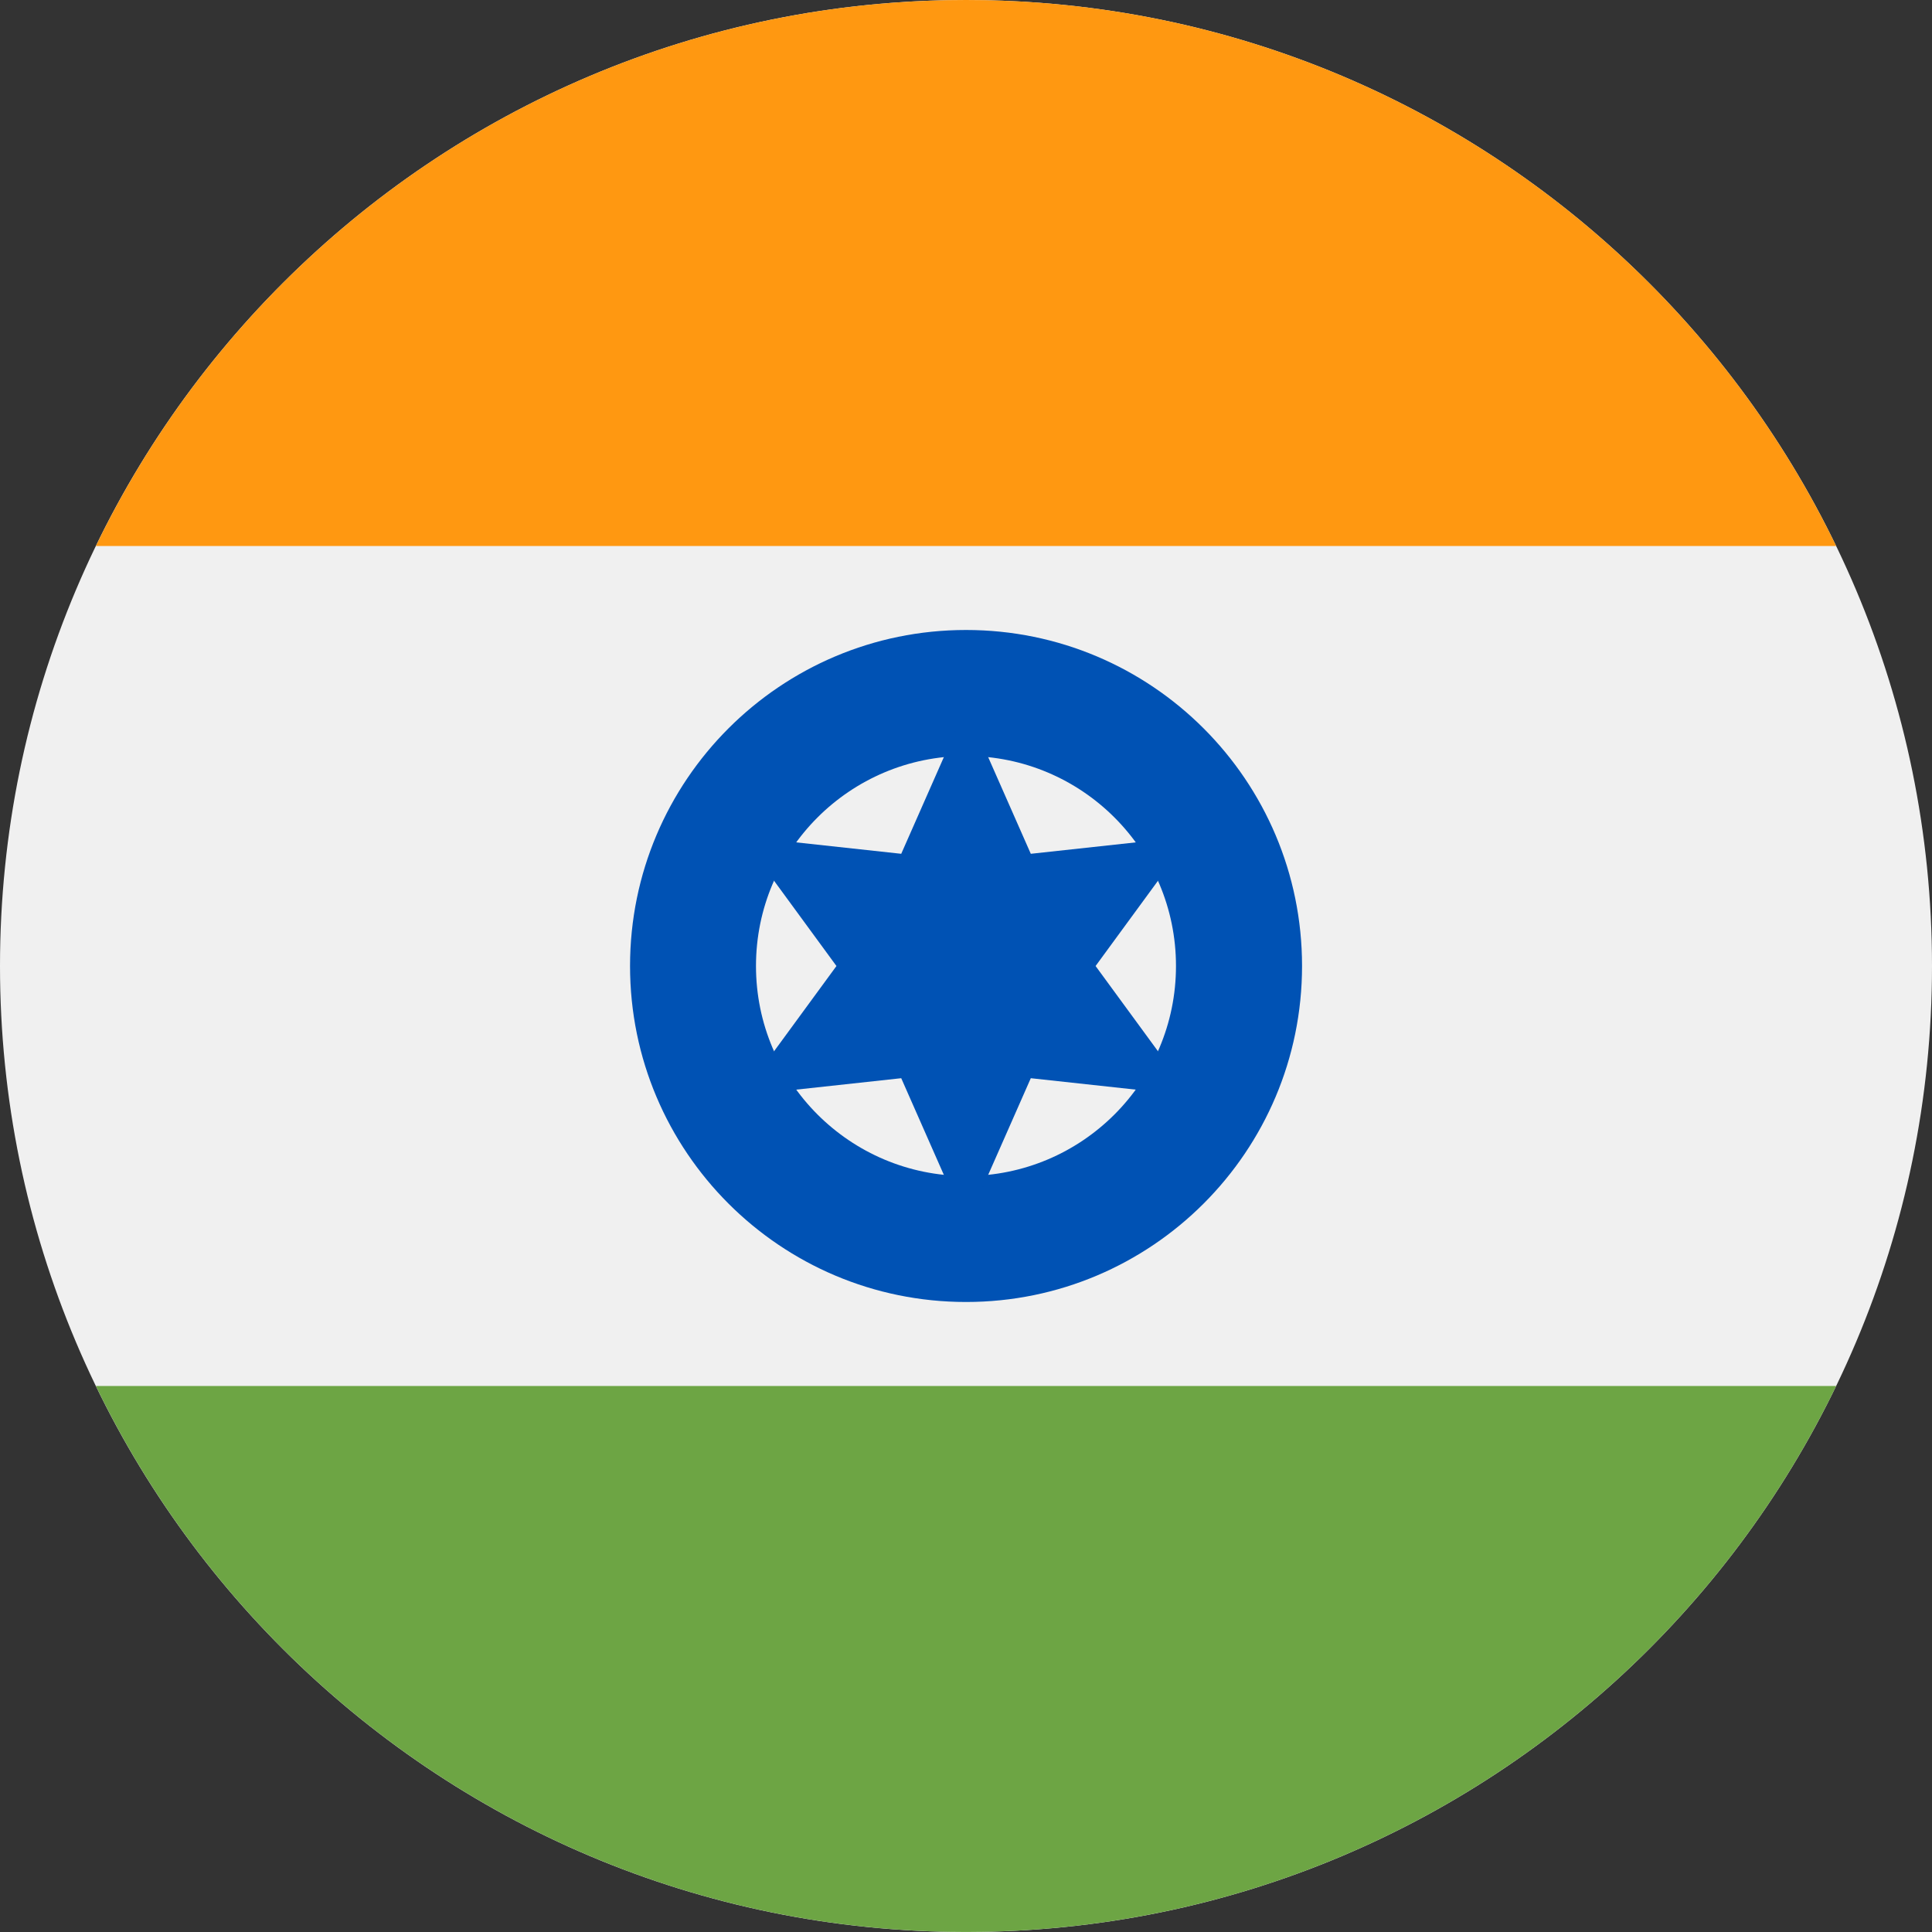
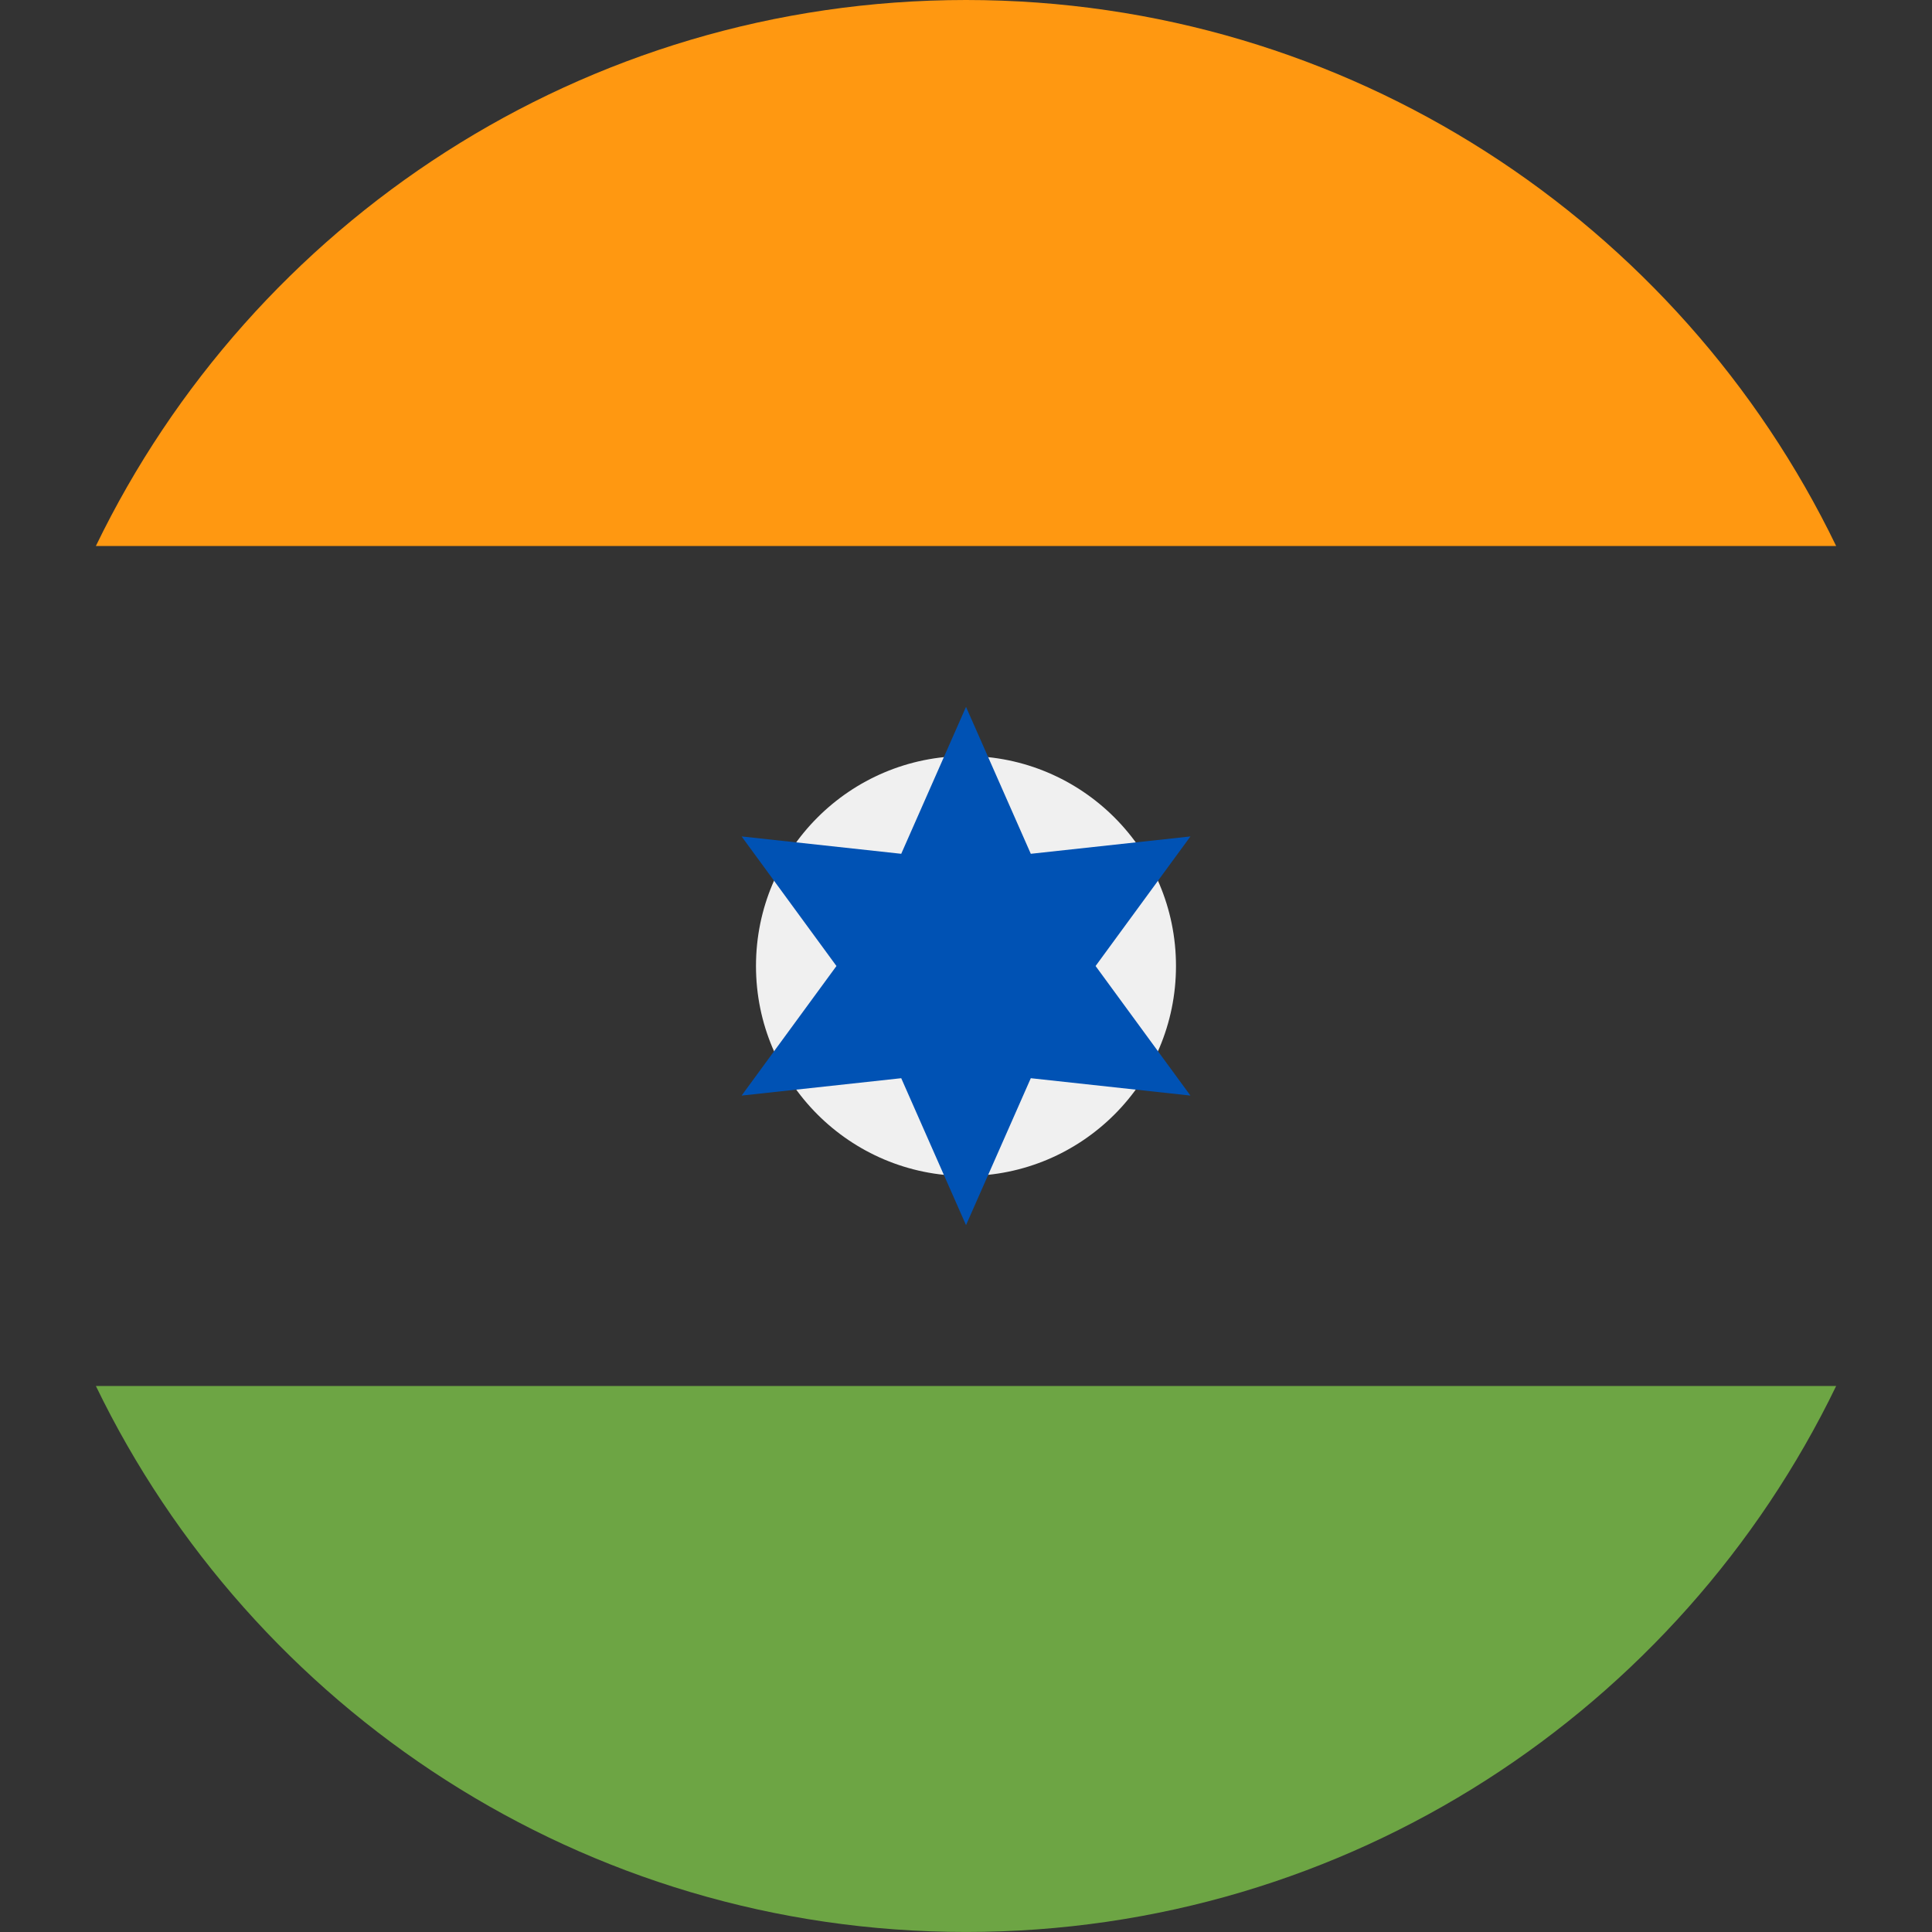
<svg xmlns="http://www.w3.org/2000/svg" width="128" height="128" viewBox="0 0 128 128" fill="none">
  <rect x="0" y="0" width="128" height="128" fill="#333333" stroke="none" />
  <g clip-path="url(#clip0_1426_122503)">
-     <path d="M64 128C99.346 128 128 99.346 128 64C128 28.654 99.346 0 64 0C28.654 0 0 28.654 0 64C0 99.346 28.654 128 64 128Z" fill="#F0F0F0" />
    <path d="M64.001 0C38.628 0 16.704 14.766 6.352 36.174H121.65C111.299 14.766 89.374 0 64.001 0Z" fill="#FF9811" />
    <path d="M64.001 127.998C89.374 127.998 111.299 113.232 121.651 91.824H6.352C16.704 113.232 38.628 127.998 64.001 127.998Z" fill="#6DA544" />
-     <path d="M64.003 86.26C76.297 86.26 86.264 76.293 86.264 63.999C86.264 51.705 76.297 41.738 64.003 41.738C51.709 41.738 41.742 51.705 41.742 63.999C41.742 76.293 51.709 86.26 64.003 86.26Z" fill="#0052B4" />
    <path d="M63.999 77.912C71.683 77.912 77.912 71.683 77.912 63.999C77.912 56.315 71.683 50.086 63.999 50.086C56.315 50.086 50.086 56.315 50.086 63.999C50.086 71.683 56.315 77.912 63.999 77.912Z" fill="#F0F0F0" />
    <path d="M64.001 46.832L68.293 56.566L78.869 55.416L72.585 64.001L78.869 72.585L68.293 71.434L64.001 81.169L59.709 71.434L49.133 72.585L55.417 64.001L49.133 55.416L59.709 56.566L64.001 46.832Z" fill="#0052B4" />
  </g>
  <defs>
    <clipPath id="clip0_1426_122503">
      <rect width="128" height="128" fill="white" />
    </clipPath>
  </defs>
</svg>